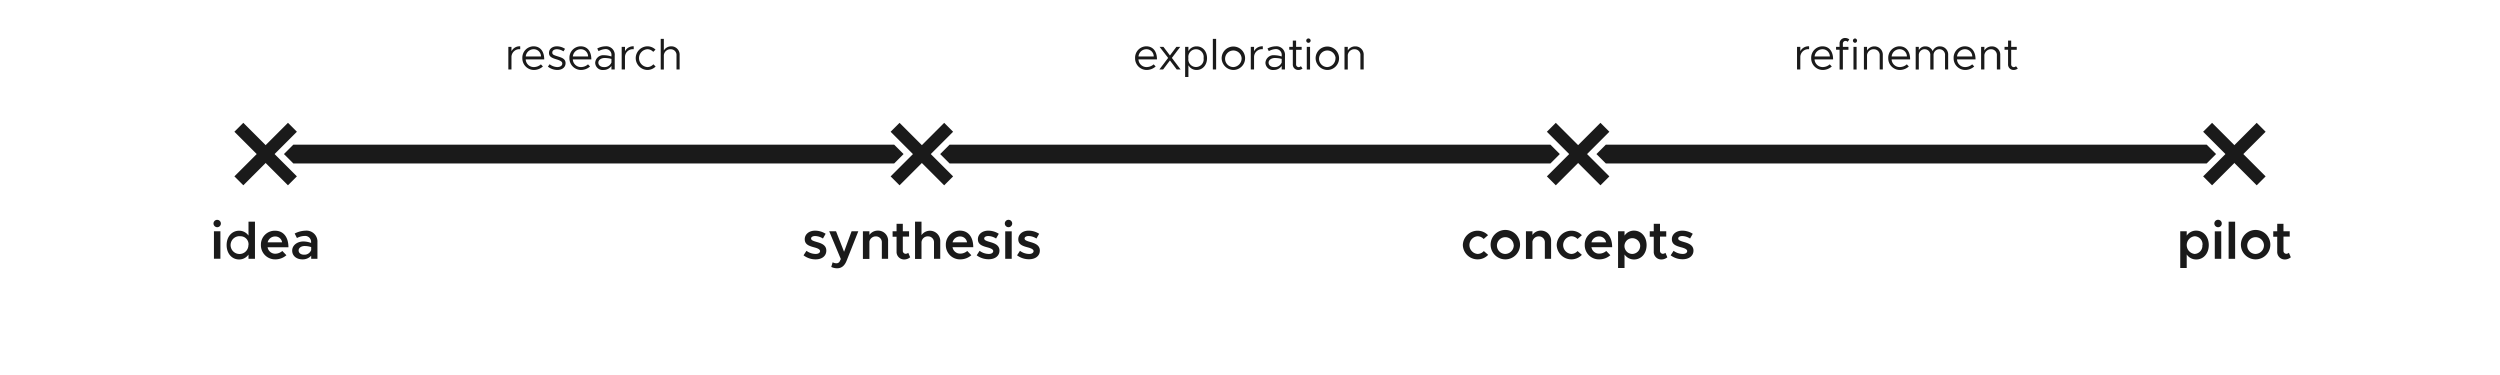
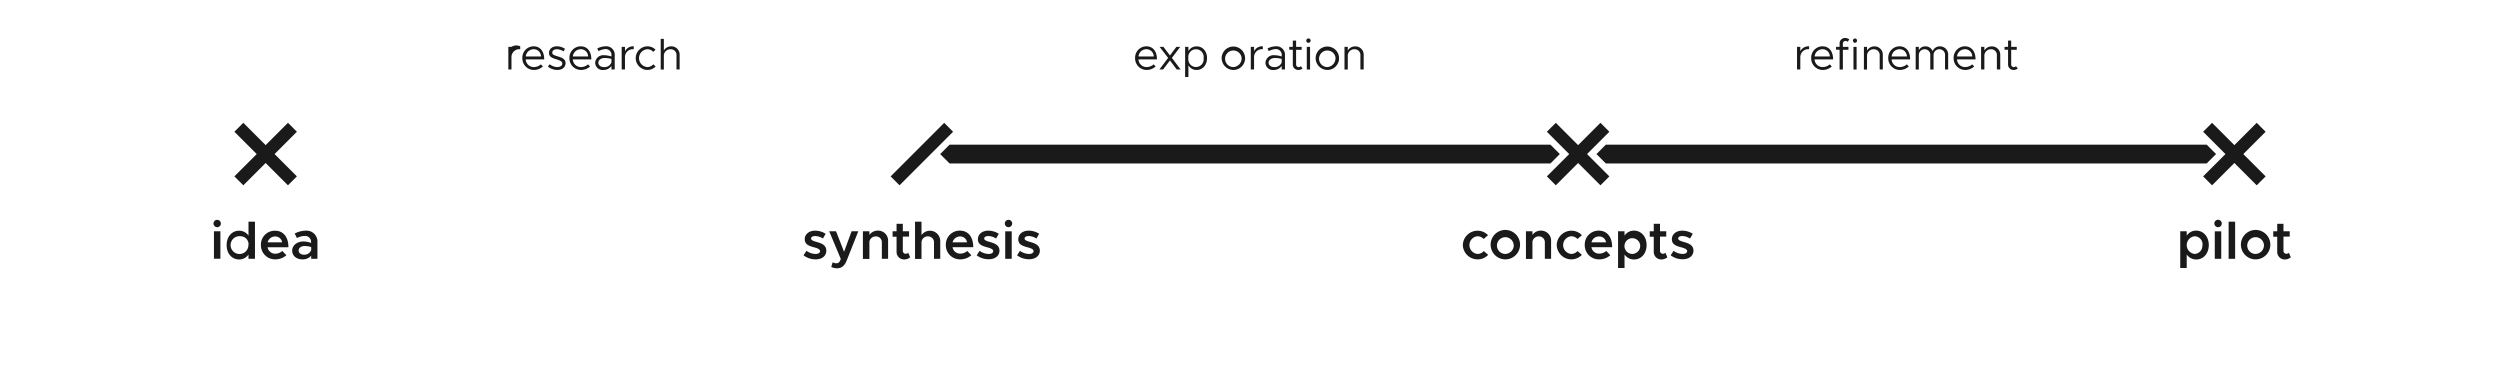
<svg xmlns="http://www.w3.org/2000/svg" id="Layer_1" data-name="Layer 1" viewBox="0 0 800 120">
  <defs>
    <style>.cls-1{fill:#1a1a1a;}</style>
  </defs>
  <title>WebNoodlesTimeline</title>
  <rect class="cls-1" x="82.98" y="37.18" width="4.04" height="24.24" transform="translate(-9.96 74.54) rotate(-45)" />
  <rect class="cls-1" x="72.88" y="47.28" width="24.24" height="4.04" transform="translate(-9.96 74.54) rotate(-45)" />
-   <rect class="cls-1" x="292.98" y="37.18" width="4.04" height="24.24" transform="translate(51.54 223.04) rotate(-45)" />
  <rect class="cls-1" x="282.88" y="47.28" width="24.24" height="4.04" transform="translate(51.54 223.04) rotate(-45)" />
  <rect class="cls-1" x="502.98" y="37.18" width="4.04" height="24.24" transform="translate(113.05 371.53) rotate(-45)" />
  <rect class="cls-1" x="492.88" y="47.28" width="24.24" height="4.04" transform="translate(113.05 371.53) rotate(-45)" />
  <rect class="cls-1" x="712.98" y="37.18" width="4.04" height="24.24" transform="translate(174.56 520.02) rotate(-45)" />
  <rect class="cls-1" x="712.98" y="37.18" width="4.04" height="24.24" transform="translate(244.28 -491.14) rotate(45)" />
-   <polygon class="cls-1" points="289.14 49.3 286.14 52.3 93.86 52.3 90.86 49.3 93.86 46.3 286.14 46.3 289.14 49.3" />
  <polygon class="cls-1" points="499.14 49.3 496.14 52.3 303.86 52.3 300.86 49.3 303.86 46.3 496.14 46.3 499.14 49.3" />
  <polygon class="cls-1" points="709.14 49.3 706.14 52.3 513.86 52.3 510.86 49.3 513.86 46.3 706.14 46.3 709.14 49.3" />
  <path class="cls-1" d="M68.32,71.52a1.18,1.18,0,1,1,1.19,1.19A1.21,1.21,0,0,1,68.32,71.52ZM68.46,74h2.07v8.79H68.46Z" />
  <path class="cls-1" d="M81.59,70.94V82.82H79.52V81.46a3.61,3.61,0,0,1-3,1.57c-2.33,0-4-1.91-4-4.61s1.69-4.59,4-4.59a3.63,3.63,0,0,1,3,1.56V70.94Zm-2.07,7.48A2.56,2.56,0,0,0,77,75.6a2.85,2.85,0,1,0,2.49,2.82Z" />
  <path class="cls-1" d="M90.34,80.31l1.31,1.36A5.33,5.33,0,0,1,88.08,83a4.53,4.53,0,0,1-4.59-4.63A4.44,4.44,0,0,1,88,73.83c2.72,0,4.3,2.06,4.3,5.3H85.63a2.46,2.46,0,0,0,2.43,2.06A3.46,3.46,0,0,0,90.34,80.31Zm-4.69-2.76h4.62a2.17,2.17,0,0,0-2.22-1.88A2.44,2.44,0,0,0,85.65,77.55Z" />
  <path class="cls-1" d="M101.58,77.54v5.28h-2v-1A3.62,3.62,0,0,1,96.78,83c-1.87,0-3.28-1.11-3.28-2.81s1.62-2.92,3.59-2.92a7.15,7.15,0,0,1,2.46.47v-.23a1.91,1.91,0,0,0-2.15-2,5.38,5.38,0,0,0-2.38.66l-.72-1.44a8,8,0,0,1,3.5-.92A3.5,3.5,0,0,1,101.58,77.54Zm-2,2.53v-1a6.64,6.64,0,0,0-2.15-.34c-1,0-1.87.58-1.87,1.41s.73,1.36,1.71,1.36A2.28,2.28,0,0,0,99.55,80.07Z" />
-   <path class="cls-1" d="M166.47,14.82v.93a2.53,2.53,0,0,0-2.8,2.43v4.05h-1V15h1V16.4A2.91,2.91,0,0,1,166.47,14.82Z" />
+   <path class="cls-1" d="M166.47,14.82v.93a2.53,2.53,0,0,0-2.8,2.43v4.05h-1V15h1A2.91,2.91,0,0,1,166.47,14.82Z" />
  <path class="cls-1" d="M173.09,20.59l.64.68a4.3,4.3,0,0,1-2.91,1.12,3.72,3.72,0,0,1-3.67-3.81,3.64,3.64,0,0,1,3.57-3.76c2.19,0,3.43,1.65,3.43,4.18h-5.92a2.57,2.57,0,0,0,2.58,2.46A3.41,3.41,0,0,0,173.09,20.59Zm-4.85-2.52h4.88a2.32,2.32,0,0,0-2.36-2.32A2.55,2.55,0,0,0,168.24,18.07Z" />
  <path class="cls-1" d="M175.33,21.32l.55-.77a4.21,4.21,0,0,0,2.45.91c.95,0,1.6-.45,1.6-1.14s-.84-1-1.82-1.32c-1.75-.5-2.43-1-2.43-2.05,0-1.32,1.1-2.13,2.54-2.13a4.77,4.77,0,0,1,2.59.81l-.5.81a4,4,0,0,0-2.09-.69c-.81,0-1.49.37-1.49,1.07s.54.83,1.88,1.26c1.16.36,2.37.76,2.37,2.13s-1.15,2.18-2.65,2.18A4.92,4.92,0,0,1,175.33,21.32Z" />
  <path class="cls-1" d="M188.16,20.59l.65.68a4.32,4.32,0,0,1-2.92,1.12,3.72,3.72,0,0,1-3.67-3.81,3.64,3.64,0,0,1,3.58-3.76c2.18,0,3.43,1.65,3.43,4.18H183.3a2.58,2.58,0,0,0,2.58,2.46A3.37,3.37,0,0,0,188.16,20.59Zm-4.84-2.52h4.87a2.32,2.32,0,0,0-2.35-2.32A2.53,2.53,0,0,0,183.32,18.07Z" />
  <path class="cls-1" d="M196.71,17.81v4.42h-1.05V21.09a3,3,0,0,1-2.55,1.3,2.37,2.37,0,0,1-2.65-2.31,2.59,2.59,0,0,1,2.84-2.41,7.85,7.85,0,0,1,2.36.41v-.27a1.85,1.85,0,0,0-2-2.1,5,5,0,0,0-2.12.66l-.42-.85a5.86,5.86,0,0,1,2.61-.7A2.72,2.72,0,0,1,196.71,17.81ZM195.66,20V18.85a8.35,8.35,0,0,0-2.19-.29c-1.08,0-2,.61-2,1.48s.79,1.43,1.81,1.43A2.39,2.39,0,0,0,195.66,20Z" />
  <path class="cls-1" d="M202.79,14.82v.93a2.53,2.53,0,0,0-2.8,2.43v4.05h-1.05V15H200V16.4A2.91,2.91,0,0,1,202.79,14.82Z" />
  <path class="cls-1" d="M203.43,18.6a3.81,3.81,0,0,1,3.75-3.78,3.73,3.73,0,0,1,2.58,1.06l-.73.72a2.54,2.54,0,0,0-1.85-.85,2.86,2.86,0,0,0,0,5.71,2.54,2.54,0,0,0,1.89-.89l.73.72a3.73,3.73,0,0,1-2.62,1.1A3.82,3.82,0,0,1,203.43,18.6Z" />
  <path class="cls-1" d="M217.48,17.62v4.61h-1V17.76a1.83,1.83,0,0,0-1.81-2,2.11,2.11,0,0,0-2.24,1.87v4.61h-1V12.44h1v3.71a2.75,2.75,0,0,1,2.38-1.33A2.65,2.65,0,0,1,217.48,17.62Z" />
  <path class="cls-1" d="M369.17,20.59l.64.68a4.3,4.3,0,0,1-2.91,1.12,3.72,3.72,0,0,1-3.67-3.81,3.64,3.64,0,0,1,3.57-3.76c2.19,0,3.43,1.65,3.43,4.18h-5.92a2.57,2.57,0,0,0,2.57,2.46A3.41,3.41,0,0,0,369.17,20.59Zm-4.85-2.52h4.88a2.33,2.33,0,0,0-2.36-2.32A2.54,2.54,0,0,0,364.32,18.07Z" />
  <path class="cls-1" d="M376.55,22.23l-2.17-2.89-2.19,2.89H371l2.8-3.7L371.07,15h1.23l2.08,2.74L376.44,15h1.23L375,18.53l2.79,3.7Z" />
  <path class="cls-1" d="M386.25,18.6c0,2.23-1.42,3.79-3.33,3.79a2.93,2.93,0,0,1-2.63-1.52v3.77h-1.05V15h1.05v1.36a2.93,2.93,0,0,1,2.63-1.52C384.83,14.82,386.25,16.39,386.25,18.6Zm-1.1,0a2.46,2.46,0,1,0-4.86,0,2.46,2.46,0,1,0,4.86,0Z" />
-   <path class="cls-1" d="M388.11,12.44h1.05v9.79h-1.05Z" />
  <path class="cls-1" d="M390.93,18.6a3.75,3.75,0,1,1,3.76,3.79A3.82,3.82,0,0,1,390.93,18.6Zm6.39,0a2.65,2.65,0,1,0-2.63,2.86A2.78,2.78,0,0,0,397.32,18.6Z" />
  <path class="cls-1" d="M404.1,14.82v.93a2.53,2.53,0,0,0-2.8,2.43v4.05h-1.05V15h1.05V16.4A2.91,2.91,0,0,1,404.1,14.82Z" />
  <path class="cls-1" d="M411.19,17.81v4.42h-1.05V21.09a3,3,0,0,1-2.55,1.3,2.37,2.37,0,0,1-2.65-2.31,2.59,2.59,0,0,1,2.85-2.41,7.84,7.84,0,0,1,2.35.41v-.27a1.85,1.85,0,0,0-2-2.1,5,5,0,0,0-2.12.66l-.42-.85a5.86,5.86,0,0,1,2.61-.7A2.72,2.72,0,0,1,411.19,17.81ZM410.14,20V18.85a8.35,8.35,0,0,0-2.19-.29c-1.07,0-2,.61-2,1.48s.79,1.43,1.81,1.43A2.39,2.39,0,0,0,410.14,20Z" />
  <path class="cls-1" d="M416.81,21.93a2.18,2.18,0,0,1-1.35.46,1.73,1.73,0,0,1-1.76-1.84V15.92h-1.14V15h1.14V13h1.05v2h1.78v.94h-1.78v4.63a.84.84,0,0,0,.78.91,1.06,1.06,0,0,0,.76-.3Z" />
  <path class="cls-1" d="M418,13a.7.7,0,1,1,.7.7A.7.7,0,0,1,418,13Zm.17,2h1.05v7.25h-1.05Z" />
  <path class="cls-1" d="M421,18.6a3.75,3.75,0,1,1,3.75,3.79A3.81,3.81,0,0,1,421,18.6Zm6.39,0a2.65,2.65,0,1,0-2.64,2.86A2.79,2.79,0,0,0,427.35,18.6Z" />
  <path class="cls-1" d="M436.38,17.62v4.61h-1.05V17.76a1.83,1.83,0,0,0-1.8-2,2.11,2.11,0,0,0-2.24,1.87v4.61h-1.05V15h1.05v1.17a2.73,2.73,0,0,1,2.38-1.33A2.64,2.64,0,0,1,436.38,17.62Z" />
  <path class="cls-1" d="M578.91,14.82v.93a2.54,2.54,0,0,0-2.81,2.43v4.05h-1.05V15h1.05V16.4A2.92,2.92,0,0,1,578.91,14.82Z" />
  <path class="cls-1" d="M585.52,20.59l.65.68a4.32,4.32,0,0,1-2.92,1.12,3.72,3.72,0,0,1-3.67-3.81,3.64,3.64,0,0,1,3.58-3.76c2.18,0,3.43,1.65,3.43,4.18h-5.93a2.58,2.58,0,0,0,2.58,2.46A3.39,3.39,0,0,0,585.52,20.59Zm-4.84-2.52h4.87a2.32,2.32,0,0,0-2.35-2.32A2.53,2.53,0,0,0,580.68,18.07Z" />
  <path class="cls-1" d="M589.72,15h1.78v.94h-1.78v6.31h-1.05V15.92h-1.13V15h1.13V14a1.74,1.74,0,0,1,1.77-1.85,2.22,2.22,0,0,1,1.34.46l-.52.77a1.05,1.05,0,0,0-.75-.29.85.85,0,0,0-.79.91Z" />
  <path class="cls-1" d="M592.94,13a.7.7,0,0,1,.7-.69.7.7,0,0,1,0,1.39A.7.7,0,0,1,592.94,13Zm.17,2h1v7.25h-1Z" />
  <path class="cls-1" d="M602.5,17.62v4.61h-1V17.76a1.84,1.84,0,0,0-1.81-2,2.11,2.11,0,0,0-2.24,1.87v4.61h-1V15h1v1.17a2.75,2.75,0,0,1,2.38-1.33A2.65,2.65,0,0,1,602.5,17.62Z" />
  <path class="cls-1" d="M610.18,20.59l.64.68a4.3,4.3,0,0,1-2.91,1.12,3.72,3.72,0,0,1-3.67-3.81,3.64,3.64,0,0,1,3.57-3.76c2.19,0,3.43,1.65,3.43,4.18h-5.92a2.57,2.57,0,0,0,2.57,2.46A3.41,3.41,0,0,0,610.18,20.59Zm-4.85-2.52h4.88a2.32,2.32,0,0,0-2.36-2.32A2.54,2.54,0,0,0,605.33,18.07Z" />
  <path class="cls-1" d="M623.41,17.62v4.61h-1V17.76a1.79,1.79,0,0,0-1.67-2,1.84,1.84,0,0,0-2,1.87v4.61h-1.05V17.76a1.79,1.79,0,0,0-1.67-2,1.85,1.85,0,0,0-2,1.87v4.61h-1V15h1v1.07a2.26,2.26,0,0,1,2.1-1.23,2.44,2.44,0,0,1,2.34,1.54,2.37,2.37,0,0,1,2.34-1.54A2.59,2.59,0,0,1,623.41,17.62Z" />
  <path class="cls-1" d="M631.1,20.59l.65.68a4.32,4.32,0,0,1-2.92,1.12,3.72,3.72,0,0,1-3.67-3.81,3.64,3.64,0,0,1,3.57-3.76c2.19,0,3.44,1.65,3.44,4.18h-5.93a2.57,2.57,0,0,0,2.58,2.46A3.41,3.41,0,0,0,631.1,20.59Zm-4.85-2.52h4.88a2.32,2.32,0,0,0-2.35-2.32A2.55,2.55,0,0,0,626.25,18.07Z" />
  <path class="cls-1" d="M640.08,17.62v4.61H639V17.76a1.83,1.83,0,0,0-1.81-2A2.11,2.11,0,0,0,635,17.62v4.61h-1.05V15H635v1.17a2.75,2.75,0,0,1,2.38-1.33A2.65,2.65,0,0,1,640.08,17.62Z" />
  <path class="cls-1" d="M645.69,21.93a2.15,2.15,0,0,1-1.34.46,1.74,1.74,0,0,1-1.77-1.84V15.92h-1.13V15h1.13V13h1v2h1.78v.94h-1.78v4.63a.85.85,0,0,0,.79.91,1,1,0,0,0,.75-.3Z" />
  <path class="cls-1" d="M257.13,81.7l.94-1.44a5,5,0,0,0,2.94,1c.83,0,1.41-.36,1.41-.91s-.77-.9-1.77-1.17c-1.9-.49-3.11-1-3.13-2.6s1.36-2.77,3.32-2.77a6.24,6.24,0,0,1,3.36,1l-.86,1.52a4.85,4.85,0,0,0-2.5-.8c-.73,0-1.29.29-1.29.78s.45.73,1.8,1.12,3.07.92,3.07,2.76C264.42,81.94,263,83,261,83A6.32,6.32,0,0,1,257.13,81.7Z" />
  <path class="cls-1" d="M266,85.42l.45-1.49a2.56,2.56,0,0,0,1.12.32,1.18,1.18,0,0,0,1.12-.58l.37-.78L265.34,74h2.19l2.57,6.57L272.51,74h2.15l-3.73,9.4c-.66,1.67-1.68,2.44-3,2.45A4.22,4.22,0,0,1,266,85.42Z" />
  <path class="cls-1" d="M284.19,77.23v5.59h-2V77.64a1.88,1.88,0,0,0-1.86-2,2.08,2.08,0,0,0-2.12,1.66v5.56h-2.08V74h2.08v1.18a3.25,3.25,0,0,1,2.72-1.38A3.19,3.19,0,0,1,284.19,77.23Z" />
  <path class="cls-1" d="M291.25,82.33a3,3,0,0,1-1.87.7,2.41,2.41,0,0,1-2.48-2.54V75.75h-1.27V74h1.27V71.62h2V74h2v1.72h-2v4.49a.93.93,0,0,0,.87,1,1.29,1.29,0,0,0,.87-.32Z" />
  <path class="cls-1" d="M300.88,77.23v5.59h-2V77.64a1.88,1.88,0,0,0-1.86-2,2,2,0,0,0-2.14,1.9v5.32h-2.07V70.94h2.07v4.3a3.3,3.3,0,0,1,6,2Z" />
  <path class="cls-1" d="M309.52,80.31l1.31,1.36A5.37,5.37,0,0,1,307.26,83a4.52,4.52,0,0,1-4.59-4.63,4.44,4.44,0,0,1,4.47-4.57c2.72,0,4.3,2.06,4.3,5.3h-6.63a2.45,2.45,0,0,0,2.43,2.06A3.46,3.46,0,0,0,309.52,80.31Zm-4.69-2.76h4.62a2.18,2.18,0,0,0-2.23-1.88A2.42,2.42,0,0,0,304.83,77.55Z" />
  <path class="cls-1" d="M312.54,81.7l.93-1.44a5,5,0,0,0,2.95,1c.83,0,1.41-.36,1.41-.91s-.77-.9-1.77-1.17c-1.91-.49-3.11-1-3.13-2.6s1.36-2.77,3.32-2.77a6.24,6.24,0,0,1,3.36,1l-.87,1.52a4.79,4.79,0,0,0-2.49-.8c-.74,0-1.3.29-1.3.78s.46.73,1.8,1.12,3.08.92,3.08,2.76c0,1.68-1.39,2.77-3.45,2.77A6.3,6.3,0,0,1,312.54,81.7Z" />
  <path class="cls-1" d="M321.54,71.52a1.18,1.18,0,0,1,2.36,0,1.18,1.18,0,1,1-2.36,0Zm.13,2.51h2.08v8.79h-2.08Z" />
  <path class="cls-1" d="M325.46,81.7l.93-1.44a5,5,0,0,0,2.94,1c.83,0,1.41-.36,1.41-.91s-.76-.9-1.77-1.17c-1.9-.49-3.11-1-3.12-2.6s1.36-2.77,3.31-2.77a6.24,6.24,0,0,1,3.37,1l-.87,1.52a4.79,4.79,0,0,0-2.5-.8c-.73,0-1.29.29-1.29.78s.46.73,1.8,1.12,3.08.92,3.08,2.76c0,1.68-1.4,2.77-3.45,2.77A6.28,6.28,0,0,1,325.46,81.7Z" />
  <path class="cls-1" d="M468.11,78.42a4.71,4.71,0,0,1,4.72-4.59,4.62,4.62,0,0,1,3.34,1.43l-1.4,1.22a2.7,2.7,0,0,0-1.95-.88,2.84,2.84,0,0,0,0,5.66,2.72,2.72,0,0,0,2-.92l1.4,1.21A4.64,4.64,0,0,1,472.8,83,4.72,4.72,0,0,1,468.11,78.42Z" />
  <path class="cls-1" d="M477,78.42A4.71,4.71,0,1,1,481.74,83,4.71,4.71,0,0,1,477,78.42Zm7.38,0a2.68,2.68,0,1,0-2.67,2.84A2.79,2.79,0,0,0,484.41,78.42Z" />
  <path class="cls-1" d="M496.35,77.23v5.59h-2V77.64a1.87,1.87,0,0,0-1.85-2,2.07,2.07,0,0,0-2.12,1.66v5.56h-2.08V74h2.08v1.18a3.24,3.24,0,0,1,2.71-1.38A3.2,3.2,0,0,1,496.35,77.23Z" />
  <path class="cls-1" d="M498.15,78.42a4.7,4.7,0,0,1,4.72-4.59,4.58,4.58,0,0,1,3.33,1.43l-1.39,1.22a2.74,2.74,0,0,0-2-.88,2.84,2.84,0,0,0,0,5.66,2.72,2.72,0,0,0,2-.92l1.39,1.21A4.62,4.62,0,0,1,502.84,83,4.71,4.71,0,0,1,498.15,78.42Z" />
  <path class="cls-1" d="M514,80.31l1.31,1.36A5.33,5.33,0,0,1,511.7,83a4.52,4.52,0,0,1-4.58-4.63,4.43,4.43,0,0,1,4.46-4.57c2.72,0,4.31,2.06,4.31,5.3h-6.63a2.44,2.44,0,0,0,2.43,2.06A3.45,3.45,0,0,0,514,80.31Zm-4.69-2.76h4.63a2.19,2.19,0,0,0-2.23-1.88A2.44,2.44,0,0,0,509.27,77.55Z" />
  <path class="cls-1" d="M526.91,78.42c0,2.7-1.7,4.61-4,4.61a3.62,3.62,0,0,1-3.06-1.6v4.32h-2.07V74h2.07v1.4a3.59,3.59,0,0,1,3.06-1.6C525.21,73.83,526.91,75.73,526.91,78.42Zm-2.06,0a2.52,2.52,0,1,0-2.53,2.84A2.58,2.58,0,0,0,524.85,78.42Z" />
  <path class="cls-1" d="M533.55,82.33a3,3,0,0,1-1.87.7,2.41,2.41,0,0,1-2.48-2.54V75.75h-1.28V74h1.28V71.62h2V74h2v1.72h-2v4.49a.93.93,0,0,0,.87,1,1.29,1.29,0,0,0,.87-.32Z" />
  <path class="cls-1" d="M534.61,81.7l.94-1.44a5,5,0,0,0,2.94,1c.83,0,1.41-.36,1.41-.91s-.77-.9-1.77-1.17c-1.9-.49-3.11-1-3.13-2.6s1.36-2.77,3.32-2.77a6.21,6.21,0,0,1,3.36,1l-.86,1.52a4.82,4.82,0,0,0-2.5-.8c-.73,0-1.29.29-1.29.78s.46.73,1.8,1.12,3.08.92,3.08,2.76c0,1.68-1.4,2.77-3.45,2.77A6.33,6.33,0,0,1,534.61,81.7Z" />
  <path class="cls-1" d="M706.81,78.42c0,2.7-1.7,4.61-4,4.61a3.63,3.63,0,0,1-3.06-1.6v4.32h-2.07V74h2.07v1.4a3.61,3.61,0,0,1,3.06-1.6C705.11,73.83,706.81,75.73,706.81,78.42Zm-2,0a2.59,2.59,0,0,0-2.54-2.82,2.85,2.85,0,0,0,0,5.66A2.61,2.61,0,0,0,704.76,78.42Z" />
  <path class="cls-1" d="M708.59,71.52a1.19,1.19,0,1,1,1.2,1.19A1.21,1.21,0,0,1,708.59,71.52Zm.14,2.51h2.07v8.79h-2.07Z" />
  <path class="cls-1" d="M713.16,70.94h2.08V82.82h-2.08Z" />
  <path class="cls-1" d="M717.09,78.42A4.71,4.71,0,1,1,721.8,83,4.71,4.71,0,0,1,717.09,78.42Zm7.38,0a2.68,2.68,0,1,0-2.67,2.84A2.78,2.78,0,0,0,724.47,78.42Z" />
  <path class="cls-1" d="M733.06,82.33a3,3,0,0,1-1.87.7,2.41,2.41,0,0,1-2.48-2.54V75.75h-1.27V74h1.27V71.62h2V74h2v1.72h-2v4.49a.93.93,0,0,0,.87,1,1.29,1.29,0,0,0,.87-.32Z" />
</svg>